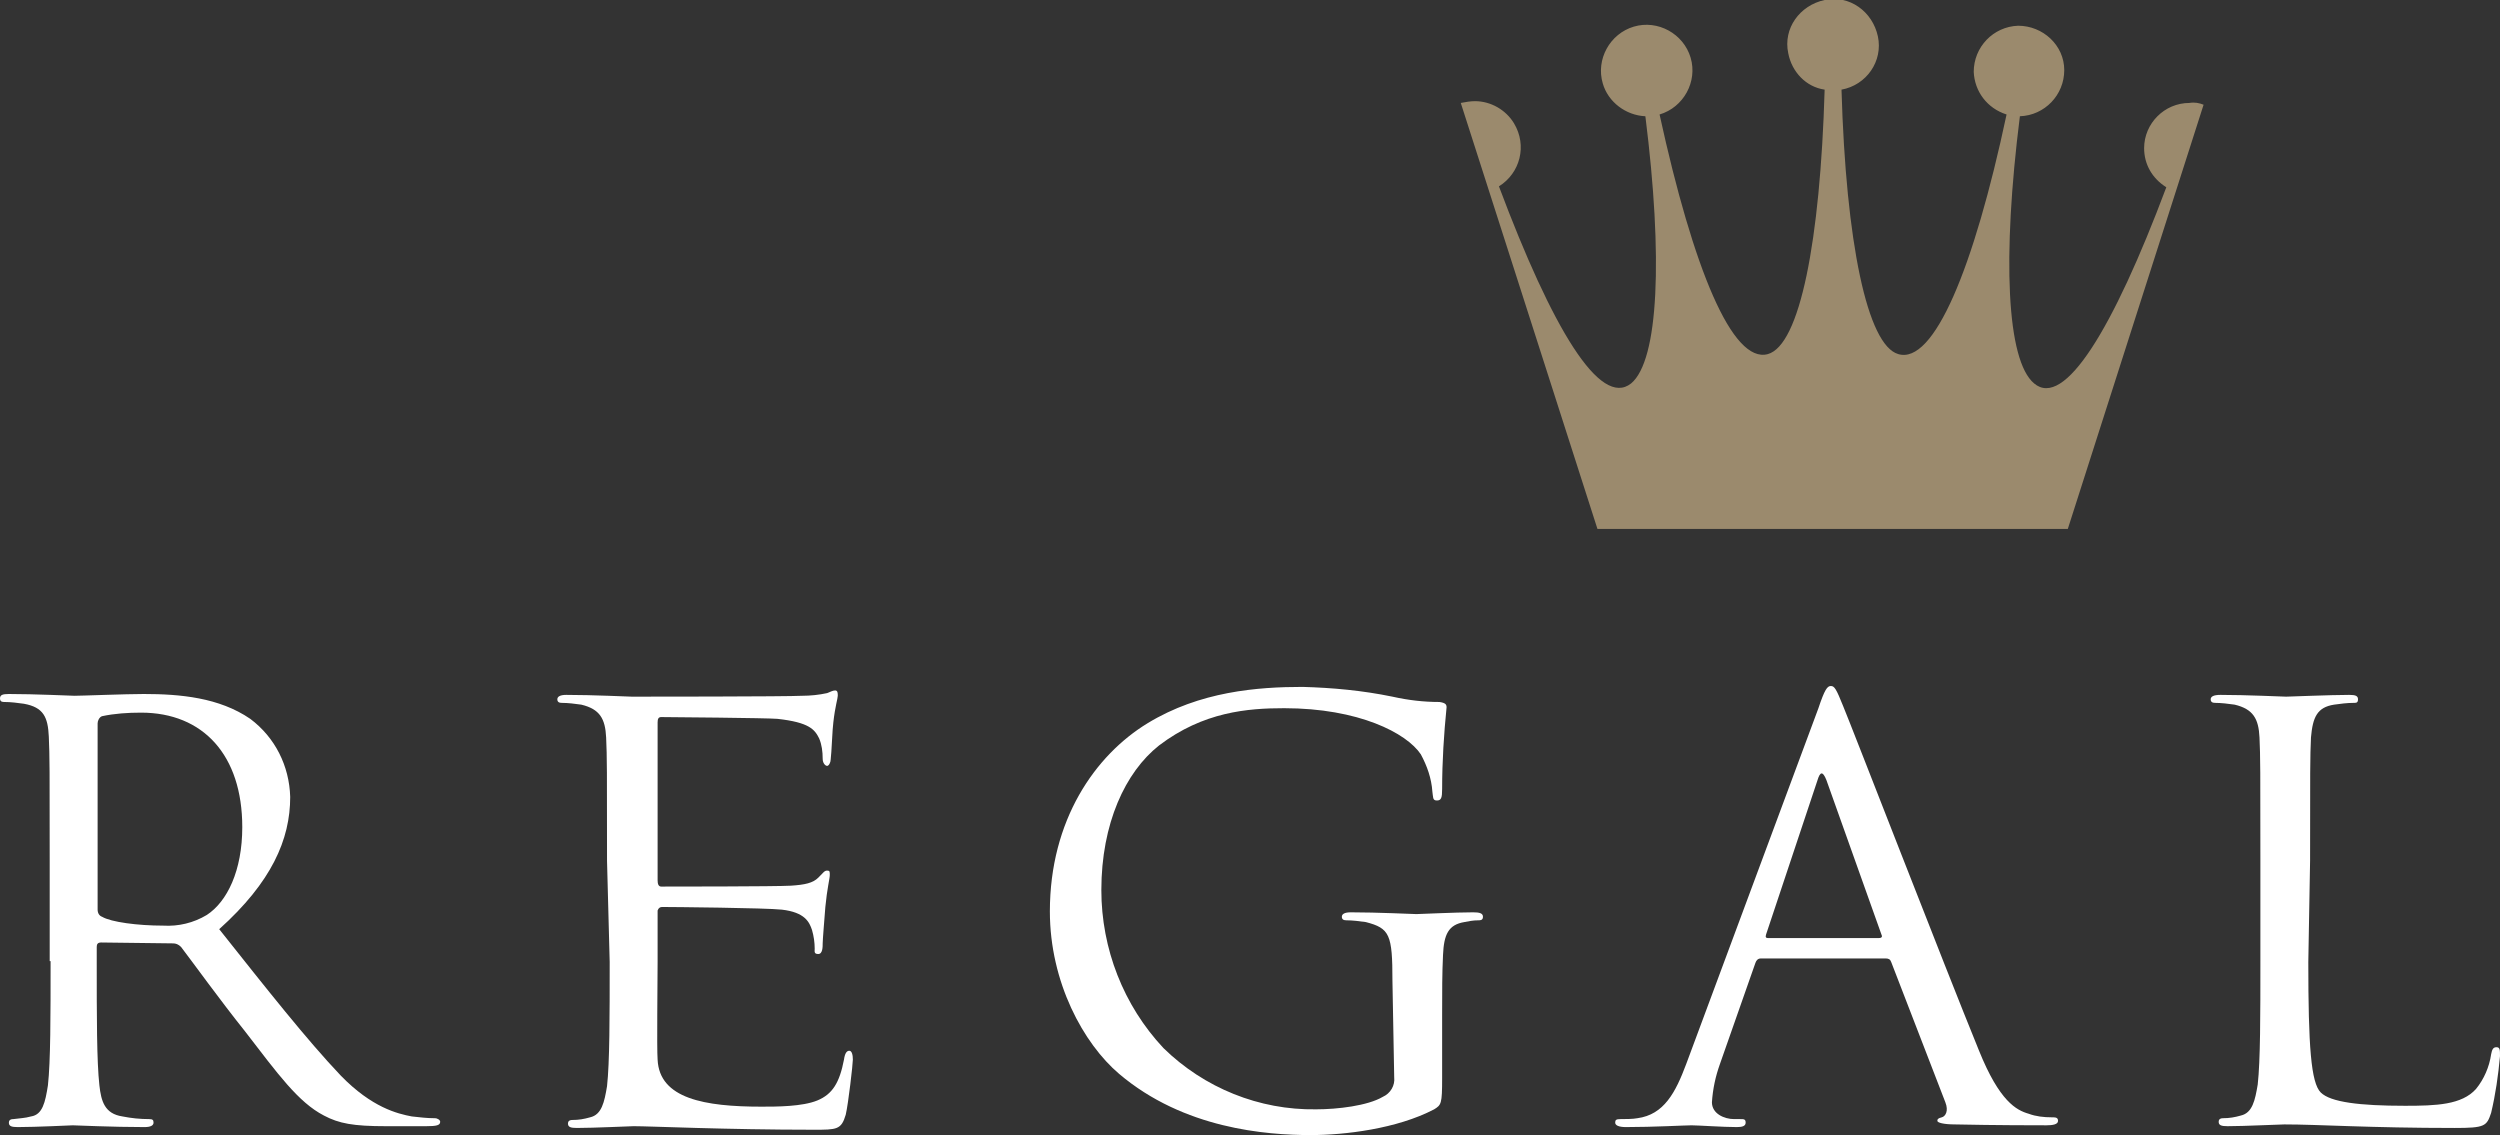
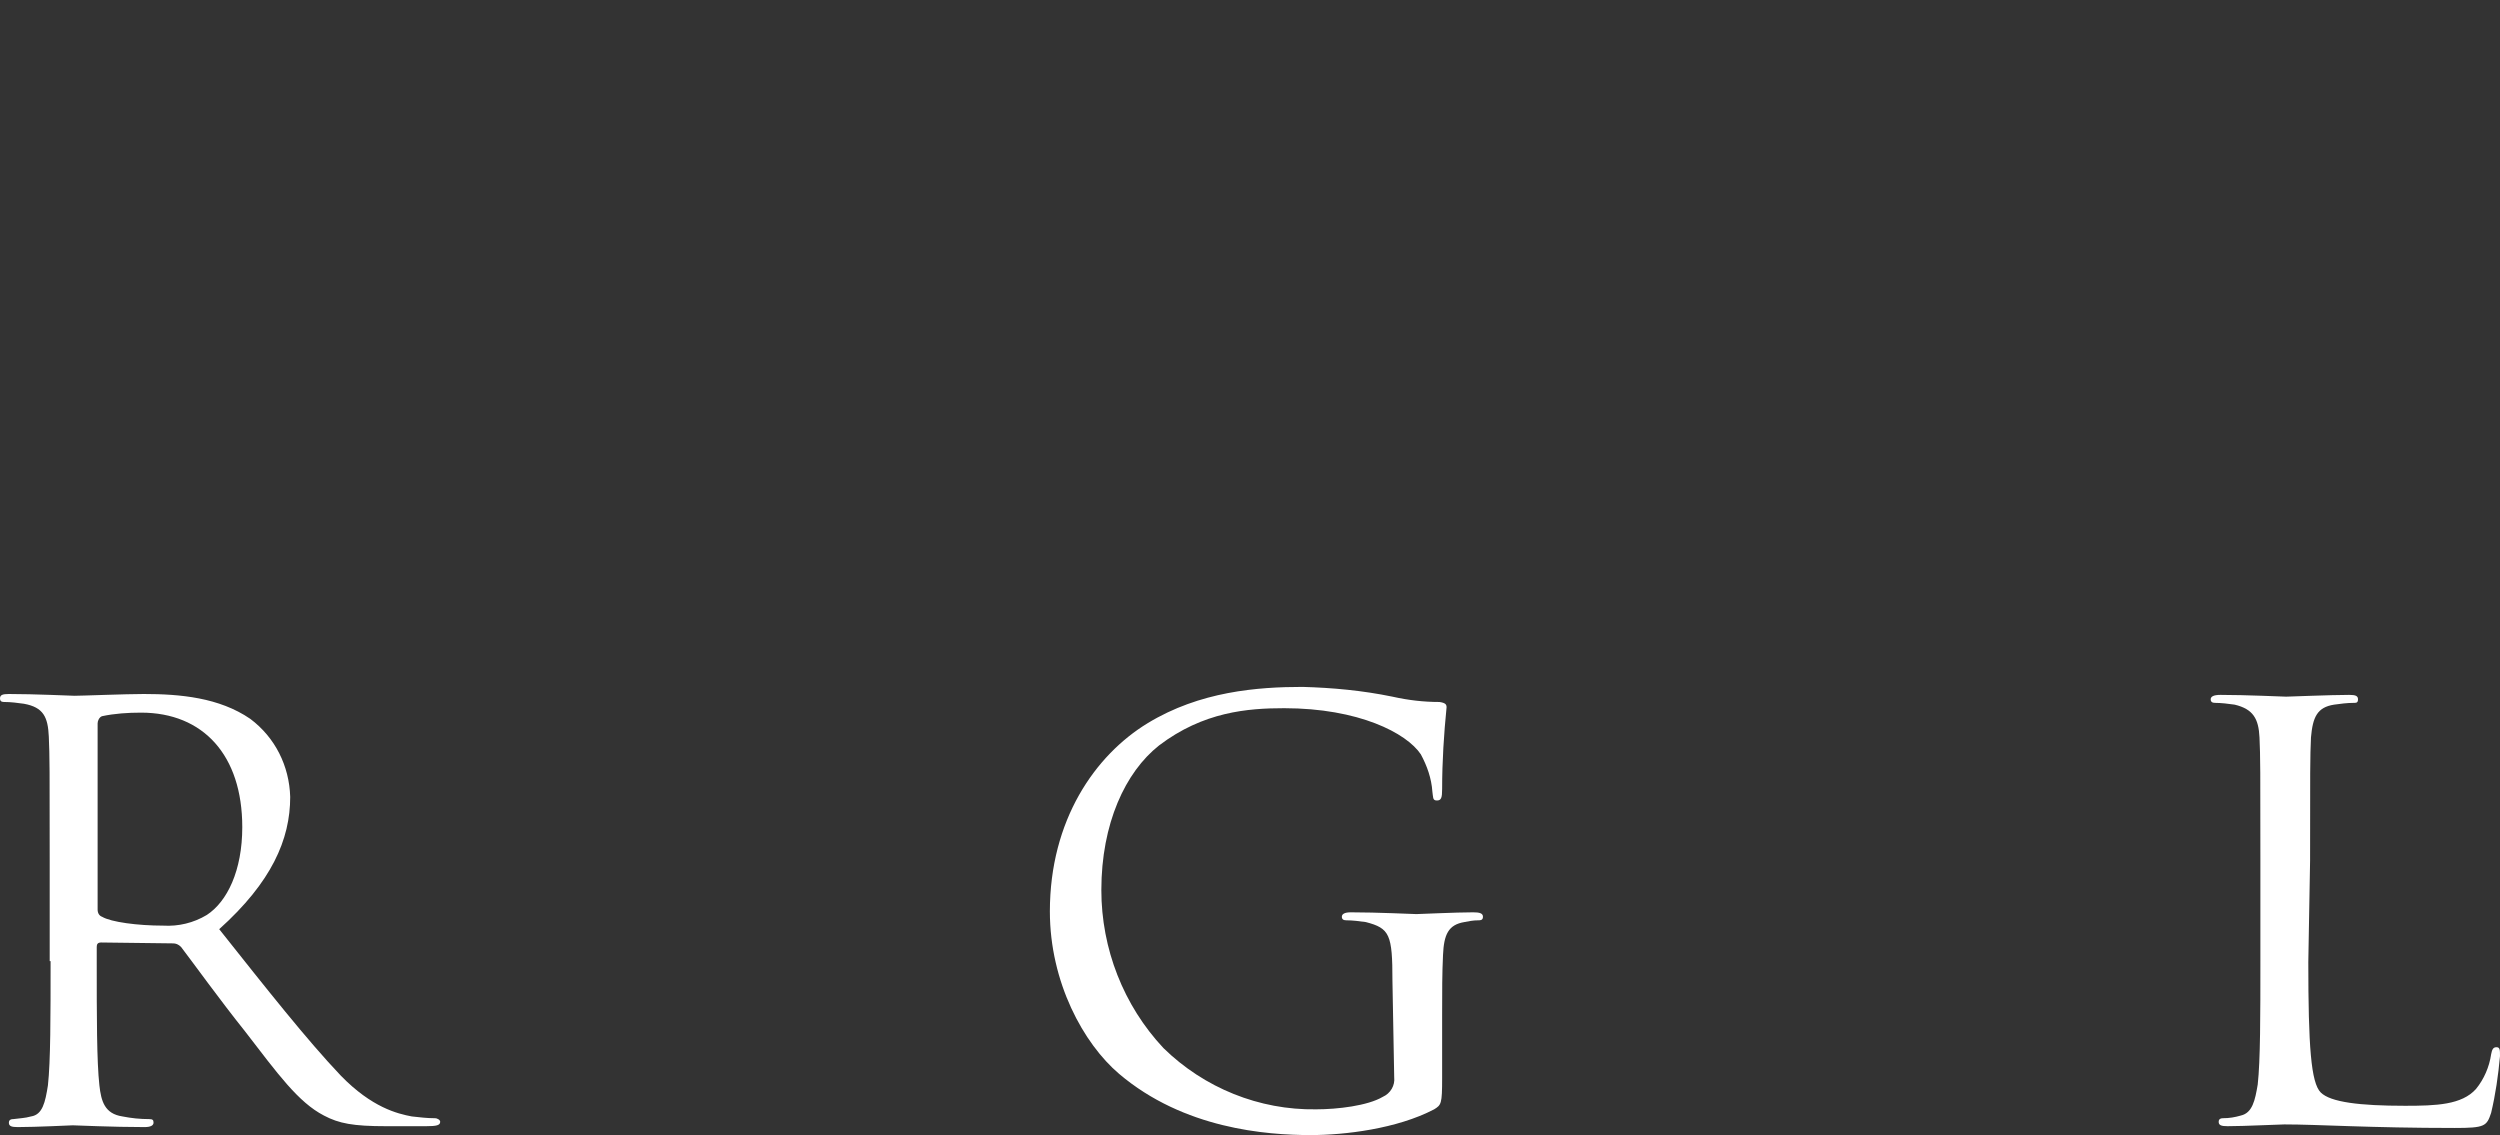
<svg xmlns="http://www.w3.org/2000/svg" version="1.1" id="Artwork" x="0px" y="0px" viewBox="0 0 281.7 127.9" style="enable-background:new 0 0 281.7 127.9;" xml:space="preserve">
  <rect x="0" y="0" width="281.7" height="127.9" fill="#333333" stroke="none" />
  <style type="text/css"> .st0{fill:#9B8A6D;} .st1{fill:#FFFFFF;} </style>
-   <path class="st0" d="M248.3,11.8c-0.5-0.2-1-0.3-1.6-0.2c-2.8,0-5.1,2.3-5.1,5.1c0,1.8,0.9,3.4,2.5,4.4c-6,16-11.5,25-14.9,22.1 c-3.1-2.6-3.6-14.2-1.6-30.1c2.8-0.1,5-2.4,5-5.2s-2.4-5-5.2-5c-2.8,0.1-5,2.4-5,5.2c0.1,2.2,1.5,4.1,3.7,4.8 c-3.7,17.4-8.2,28.2-12.2,27c-3.5-1-5.9-12.6-6.4-29.8c2.8-0.5,4.7-3.2,4.1-6s-3.2-4.7-6-4.1s-4.7,3.2-4.1,6c0.4,2.1,2,3.8,4.1,4.1 c-0.5,17.1-2.8,28.8-6.4,29.8c-4,1.1-8.4-9.6-12.2-27c2.7-0.8,4.3-3.7,3.5-6.4s-3.7-4.3-6.4-3.5c-2.7,0.8-4.3,3.7-3.5,6.4 c0.6,2.1,2.6,3.6,4.8,3.7c2,15.9,1.5,27.5-1.6,30.1c-3.5,2.8-8.9-6.2-14.9-22.2c2.4-1.5,3.2-4.6,1.7-7.1c-0.9-1.5-2.6-2.5-4.4-2.5 c-0.5,0-1.1,0.1-1.6,0.2L180,59.6h53L248.3,11.8z" />
  <path class="st1" d="M11,81.5c0-0.3,0.2-0.7,0.5-0.8c1.4-0.3,2.9-0.4,4.4-0.4c7,0,11.4,4.8,11.4,12.9c0,4.9-1.7,8.4-4,9.9 c-1.5,0.9-3.2,1.3-4.9,1.2c-2.9,0-5.9-0.4-6.9-1c-0.3-0.1-0.5-0.4-0.5-0.8V81.5z M5.7,108.3c0,6.2,0,11.3-0.3,14 c-0.3,1.9-0.6,3.3-1.9,3.5c-0.7,0.2-1.3,0.2-2,0.3c-0.4,0-0.5,0.2-0.5,0.4c0,0.4,0.3,0.5,1,0.5c2,0,6.1-0.2,6.2-0.2 c0.3,0,4.5,0.2,8.1,0.2c0.7,0,1-0.2,1-0.5s-0.1-0.4-0.5-0.4c-1,0-2-0.1-3-0.3c-2-0.3-2.4-1.7-2.6-3.5c-0.3-2.7-0.3-7.8-0.3-14v-1.6 c0-0.3,0.1-0.5,0.5-0.5l8.1,0.1c0.3,0,0.6,0.1,0.9,0.4c1.3,1.7,4.4,6,7.2,9.5c3.7,4.8,6,8,8.9,9.5c1.7,0.9,3.3,1.2,7,1.2H48 c1.2,0,1.6-0.1,1.6-0.5c0-0.2-0.3-0.4-0.6-0.4c-0.9,0-1.7-0.1-2.6-0.2c-1.6-0.3-4.5-1-8-4.6c-3.8-4-8.3-9.7-13.7-16.5 c5.9-5.3,8-10.1,8-14.9c-0.1-3.5-1.7-6.7-4.5-8.8c-3.5-2.4-7.9-2.8-12-2.8c-2,0-7,0.2-7.8,0.2c-0.3,0-4.5-0.2-7.4-0.2 c-0.7,0-1,0.1-1,0.5s0.3,0.4,0.5,0.4c0.7,0,1.5,0.1,2.2,0.2c2.2,0.4,2.7,1.5,2.8,3.7s0.1,3.9,0.1,14V108.3z" />
-   <path class="st1" d="M68.4,97c0-10,0-11.8-0.1-13.9s-0.7-3.2-2.8-3.7c-0.7-0.1-1.5-0.2-2.2-0.2c-0.3,0-0.5-0.1-0.5-0.4 s0.3-0.5,1-0.5c3,0,7.1,0.2,7.4,0.2s17.6,0,19.2-0.1c0.9,0,1.9-0.1,2.8-0.3c0.3-0.1,0.6-0.3,0.9-0.3s0.3,0.3,0.3,0.6s-0.3,1.2-0.5,3 c-0.1,0.6-0.2,3.5-0.3,4.2c0,0.3-0.2,0.7-0.4,0.7s-0.5-0.3-0.5-0.8c0-0.8-0.1-1.6-0.4-2.3c-0.5-1-1.1-1.8-4.7-2.2 c-1.1-0.1-12.4-0.2-13.1-0.2c-0.3,0-0.4,0.2-0.4,0.6v17.8c0,0.4,0.1,0.7,0.4,0.7c0.8,0,13,0,14.6-0.1s2.5-0.3,3.1-0.9s0.7-0.8,1-0.8 s0.3,0.1,0.3,0.5s-0.3,1.5-0.5,3.6c-0.1,1.3-0.3,3.7-0.3,4.1s0,1.2-0.5,1.2s-0.4-0.3-0.4-0.6c0-0.7-0.1-1.4-0.3-2.1 c-0.3-0.9-0.8-2-3.4-2.3c-1.8-0.2-12.4-0.3-13.5-0.3c-0.2,0-0.4,0.1-0.5,0.4c0,0,0,0.1,0,0.1v5.7c0,2.2-0.1,9.7,0,11 c0.2,4.4,5.3,5.3,11.7,5.3c1.7,0,4.6,0,6.3-0.7s2.5-2,3-4.6c0.1-0.7,0.3-1,0.6-1s0.4,0.5,0.4,1s-0.5,4.9-0.8,6.2 c-0.5,1.7-1,1.7-3.6,1.7c-9.9,0-18.4-0.4-20.3-0.4c-0.3,0-4.5,0.2-6.4,0.2c-0.7,0-1-0.1-1-0.5c0-0.2,0.1-0.4,0.5-0.4 c0.7,0,1.3-0.1,2-0.3c1.3-0.3,1.6-1.7,1.9-3.5c0.3-2.7,0.3-7.8,0.3-14L68.4,97z" />
  <path class="st1" d="M156.9,110.5c0-5.2-0.3-5.9-3-6.6c-0.7-0.1-1.5-0.2-2.2-0.2c-0.3,0-0.5-0.1-0.5-0.4s0.3-0.5,1-0.5 c3,0,7.1,0.2,7.4,0.2s4.5-0.2,6.4-0.2c0.7,0,1.1,0.1,1.1,0.5s-0.3,0.4-0.5,0.4c-0.6,0-1.1,0.1-1.6,0.2c-1.8,0.3-2.3,1.4-2.4,3.7 c-0.1,2.1-0.1,4-0.1,6.7v7.2c0,2.9-0.1,3-0.9,3.5c-4.2,2.2-10.1,2.9-13.9,2.9c-5,0-14.3-0.7-21.6-6.9c-4-3.4-7.8-10.3-7.8-18.3 c0-10.3,5.1-17.6,11-21.2s12.4-4.1,17.5-4.1c3.4,0.1,6.7,0.4,10.1,1.1c1.8,0.4,3.5,0.6,5.3,0.6c0.7,0.1,0.8,0.3,0.8,0.6 c-0.3,3-0.5,6.1-0.5,9.2c0,1-0.1,1.3-0.6,1.3s-0.4-0.4-0.5-1c-0.1-1.5-0.6-2.9-1.3-4.2c-1.6-2.4-7-5.2-15.4-5.2 c-4.1,0-9.1,0.4-14.1,4.2c-3.8,3-6.5,8.8-6.5,16.3c0,6.6,2.5,13,7,17.8c4.6,4.5,10.8,7,17.2,6.9c2.4,0,5.8-0.4,7.5-1.4 c0.9-0.4,1.4-1.3,1.3-2.2L156.9,110.5z" />
-   <path class="st1" d="M199.2,105.7c-0.2,0-0.3-0.1-0.2-0.4l5.8-17.4c0.3-1,0.6-1,1,0l6.2,17.4c0.1,0.2,0.1,0.4-0.3,0.4H199.2z M190,119.9c-1.2,3.2-2.5,5.7-5.5,6.1c-0.5,0.1-1.4,0.1-1.9,0.1s-0.6,0.1-0.6,0.4s0.4,0.5,1.2,0.5c3.1,0,6.7-0.2,7.4-0.2 s3.6,0.2,5.1,0.2c0.6,0,1-0.1,1-0.5s-0.2-0.4-0.6-0.4h-0.7c-1.1,0-2.5-0.6-2.5-1.9c0.1-1.5,0.4-2.9,0.9-4.3l4-11.4 c0.1-0.3,0.3-0.5,0.6-0.5h14.1c0.3,0,0.5,0.1,0.6,0.4l6.1,15.8c0.4,1,0,1.6-0.4,1.7s-0.5,0.2-0.5,0.4s0.7,0.4,2,0.4 c4.5,0.1,9.3,0.1,10.3,0.1c0.7,0,1.3-0.1,1.3-0.5s-0.3-0.4-0.7-0.4c-0.9,0-1.8-0.1-2.6-0.4c-1.4-0.4-3.3-1.4-5.6-7.1 c-4-9.8-14.3-36.4-15.3-38.8c-0.8-2-1-2.3-1.4-2.3s-0.7,0.4-1.4,2.5L190,119.9z" />
  <path class="st1" d="M260.1,108.4c0,9.5,0.3,13.6,1.4,14.7s4.4,1.5,9.5,1.5c3.5,0,6.4-0.1,8-1.9c0.9-1.1,1.5-2.5,1.7-3.9 c0.1-0.5,0.2-0.8,0.6-0.8s0.4,0.3,0.4,1c-0.2,2.2-0.5,4.3-1,6.4c-0.5,1.5-0.7,1.7-4.1,1.7c-9.5,0-15.4-0.4-19.2-0.4 c-0.6,0-4.5,0.2-6.4,0.2c-0.7,0-1-0.1-1-0.5c0-0.2,0.1-0.4,0.5-0.4c0.7,0,1.3-0.1,2-0.3c1.3-0.3,1.6-1.7,1.9-3.5 c0.3-2.7,0.3-7.8,0.3-14V97c0-10,0-11.8-0.1-13.9s-0.7-3.2-2.8-3.7c-0.7-0.1-1.5-0.2-2.2-0.2c-0.3,0-0.5-0.1-0.5-0.4 s0.3-0.5,1.1-0.5c2.9,0,7.1,0.2,7.4,0.2s5.1-0.2,7.1-0.2c0.7,0,1,0.1,1,0.5s-0.2,0.4-0.5,0.4c-0.7,0-1.5,0.1-2.2,0.2 c-1.9,0.3-2.4,1.4-2.6,3.7c-0.1,2.1-0.1,3.9-0.1,13.9L260.1,108.4z" />
</svg>